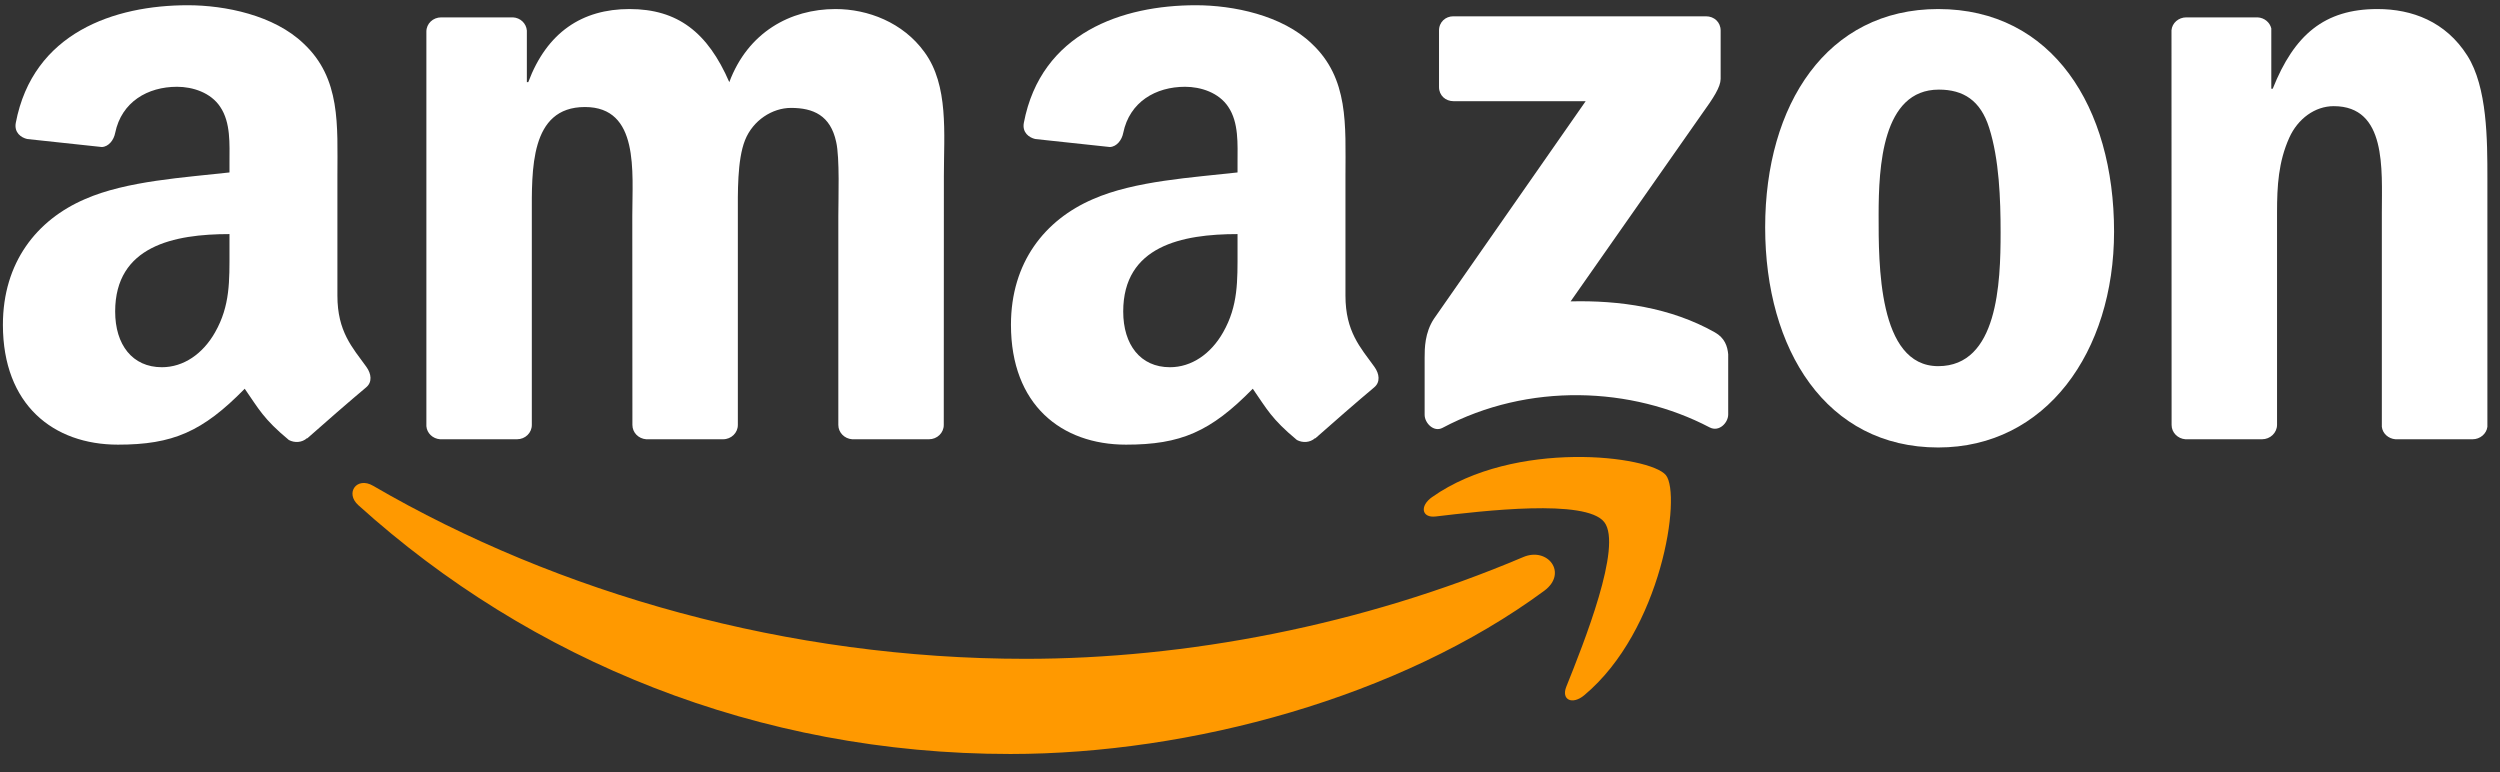
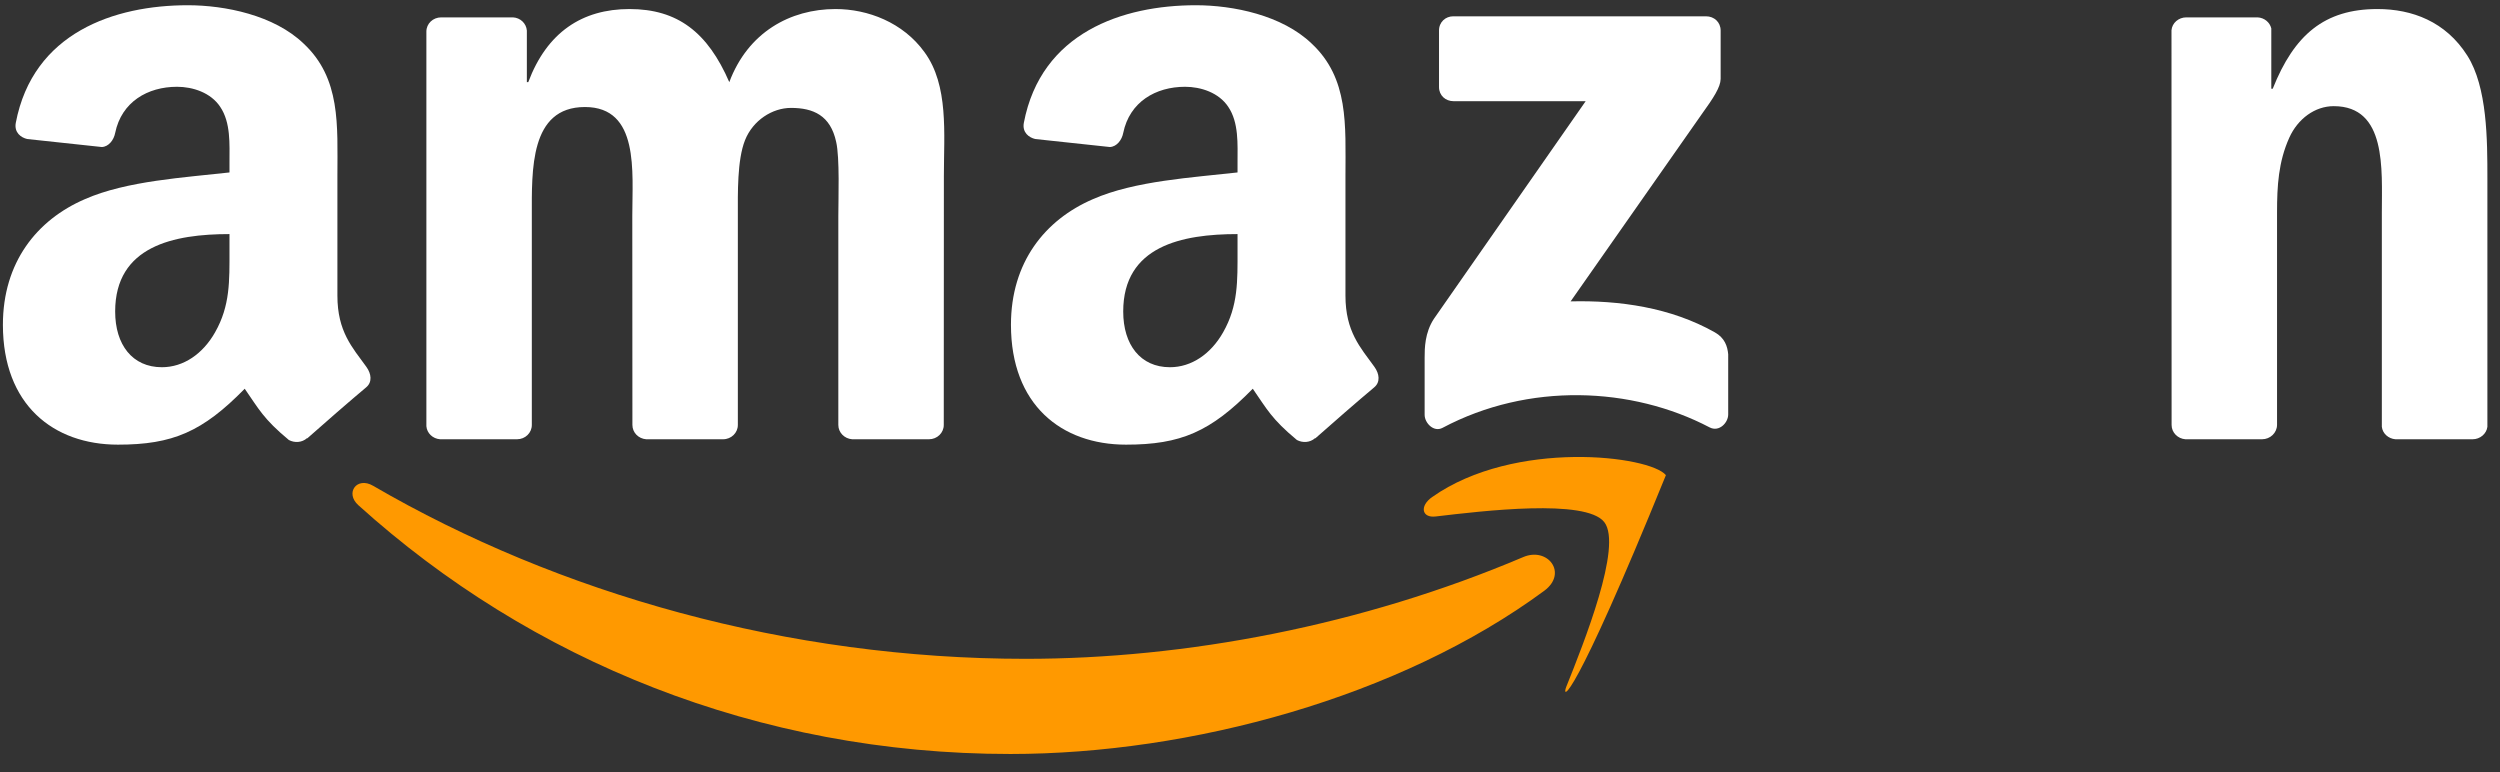
<svg xmlns="http://www.w3.org/2000/svg" width="136" height="42" viewBox="0 0 136 42" fill="none">
  <rect x="0" y="0" width="136" height="42" fill="#333333" stroke="none" />
  <g clip-path="url(#clip0_3005_2041)">
    <path d="M84.007 32.139C76.153 37.928 64.769 41.017 54.967 41.017C41.224 41.017 28.851 35.934 19.491 27.48C18.755 26.815 19.414 25.909 20.297 26.427C30.398 32.304 42.889 35.84 55.791 35.84C64.492 35.84 74.064 34.04 82.866 30.304C84.195 29.739 85.307 31.174 84.007 32.139Z" fill="#FF9900" />
-     <path d="M87.272 28.402C86.272 27.119 80.636 27.796 78.106 28.096C77.335 28.19 77.217 27.52 77.912 27.037C82.4 23.878 89.766 24.79 90.625 25.849C91.484 26.914 90.402 34.297 86.183 37.821C85.536 38.362 84.919 38.074 85.207 37.356C86.154 34.991 88.278 29.691 87.272 28.402Z" fill="#FF9900" />
+     <path d="M87.272 28.402C86.272 27.119 80.636 27.796 78.106 28.096C77.335 28.19 77.217 27.52 77.912 27.037C82.4 23.878 89.766 24.79 90.625 25.849C85.536 38.362 84.919 38.074 85.207 37.356C86.154 34.991 88.278 29.691 87.272 28.402Z" fill="#FF9900" />
    <path d="M78.282 4.734V1.663C78.282 1.199 78.635 0.887 79.059 0.887H92.808C93.25 0.887 93.603 1.204 93.603 1.663V4.293C93.597 4.734 93.226 5.311 92.567 6.223L85.442 16.395C88.09 16.33 90.885 16.724 93.285 18.078C93.826 18.384 93.973 18.831 94.014 19.272V22.549C94.014 22.996 93.52 23.52 93.002 23.249C88.772 21.031 83.154 20.79 78.477 23.273C78 23.532 77.5 23.014 77.5 22.567V19.454C77.5 18.954 77.506 18.101 78.006 17.342L86.26 5.505H79.077C78.635 5.505 78.282 5.193 78.282 4.734Z" fill="white" />
    <path d="M28.125 23.896H23.942C23.542 23.866 23.225 23.566 23.195 23.184V1.716C23.195 1.286 23.554 0.945 24.001 0.945H27.902C28.308 0.963 28.631 1.275 28.661 1.663V4.469H28.737C29.755 1.757 31.667 0.492 34.244 0.492C36.862 0.492 38.498 1.757 39.674 4.469C40.686 1.757 42.987 0.492 45.452 0.492C47.205 0.492 49.123 1.216 50.294 2.84C51.617 4.646 51.347 7.27 51.347 9.57L51.341 23.119C51.341 23.549 50.982 23.896 50.535 23.896H46.358C45.94 23.866 45.605 23.531 45.605 23.119V11.741C45.605 10.835 45.687 8.576 45.487 7.717C45.175 6.275 44.24 5.87 43.028 5.87C42.016 5.87 40.957 6.546 40.528 7.629C40.098 8.711 40.139 10.523 40.139 11.741V23.119C40.139 23.549 39.78 23.896 39.333 23.896H35.156C34.732 23.866 34.403 23.531 34.403 23.119L34.397 11.741C34.397 9.347 34.791 5.822 31.82 5.822C28.814 5.822 28.931 9.258 28.931 11.741V23.119C28.931 23.549 28.573 23.896 28.125 23.896Z" fill="white" />
-     <path d="M105.439 0.492C111.646 0.492 115.005 5.822 115.005 12.6C115.005 19.148 111.293 24.343 105.439 24.343C99.344 24.343 96.025 19.013 96.025 12.37C96.025 5.687 99.385 0.492 105.439 0.492ZM105.474 4.875C102.391 4.875 102.197 9.076 102.197 11.694C102.197 14.318 102.156 19.919 105.439 19.919C108.68 19.919 108.833 15.4 108.833 12.647C108.833 10.835 108.757 8.67 108.21 6.952C107.739 5.458 106.804 4.875 105.474 4.875Z" fill="white" />
    <path d="M123.053 23.896H118.888C118.47 23.866 118.135 23.531 118.135 23.119L118.129 1.645C118.164 1.251 118.511 0.945 118.935 0.945H122.812C123.177 0.963 123.477 1.21 123.559 1.545V4.828H123.636C124.806 1.892 126.448 0.492 129.337 0.492C131.213 0.492 133.043 1.169 134.22 3.022C135.314 4.74 135.314 7.629 135.314 9.705V23.219C135.267 23.596 134.92 23.896 134.508 23.896H130.313C129.931 23.866 129.613 23.584 129.572 23.219V11.559C129.572 9.211 129.843 5.775 126.954 5.775C125.936 5.775 125.001 6.458 124.536 7.493C123.947 8.805 123.871 10.111 123.871 11.559V23.119C123.865 23.549 123.5 23.896 123.053 23.896Z" fill="white" />
    <path d="M67.322 13.64V12.734C64.298 12.734 61.103 13.381 61.103 16.947C61.103 18.753 62.038 19.977 63.645 19.977C64.821 19.977 65.874 19.253 66.539 18.076C67.363 16.629 67.322 15.27 67.322 13.64ZM71.54 23.836C71.263 24.083 70.863 24.101 70.552 23.936C69.163 22.783 68.916 22.247 68.151 21.147C65.857 23.489 64.233 24.189 61.256 24.189C57.738 24.189 54.996 22.018 54.996 17.67C54.996 14.276 56.838 11.963 59.456 10.834C61.727 9.834 64.898 9.657 67.322 9.381V8.839C67.322 7.845 67.398 6.669 66.816 5.81C66.304 5.039 65.327 4.721 64.468 4.721C62.874 4.721 61.45 5.539 61.103 7.233C61.032 7.61 60.756 7.98 60.379 7.998L56.32 7.563C55.979 7.486 55.602 7.21 55.696 6.686C56.632 1.768 61.074 0.285 65.051 0.285C67.086 0.285 69.746 0.826 71.352 2.368C73.387 4.268 73.193 6.804 73.193 9.563V16.082C73.193 18.041 74.005 18.9 74.77 19.959C75.04 20.335 75.099 20.788 74.758 21.071C73.905 21.783 72.387 23.106 71.552 23.848L71.54 23.836Z" fill="white" />
    <path d="M12.484 13.64V12.734C9.46 12.734 6.265 13.381 6.265 16.947C6.265 18.753 7.2 19.977 8.807 19.977C9.983 19.977 11.036 19.253 11.701 18.076C12.525 16.629 12.484 15.27 12.484 13.64ZM16.702 23.836C16.425 24.083 16.025 24.101 15.714 23.936C14.325 22.783 14.078 22.247 13.313 21.147C11.019 23.489 9.395 24.189 6.418 24.189C2.9 24.189 0.158 22.018 0.158 17.67C0.158 14.276 2 11.963 4.618 10.834C6.889 9.834 10.06 9.657 12.484 9.381V8.839C12.484 7.845 12.56 6.669 11.978 5.81C11.466 5.039 10.489 4.721 9.63 4.721C8.036 4.721 6.612 5.539 6.265 7.233C6.194 7.61 5.918 7.98 5.541 7.998L1.482 7.563C1.141 7.486 0.764 7.21 0.858 6.686C1.794 1.768 6.236 0.285 10.213 0.285C12.248 0.285 14.908 0.826 16.514 2.368C18.549 4.268 18.355 6.804 18.355 9.563V16.082C18.355 18.041 19.167 18.9 19.932 19.959C20.203 20.335 20.261 20.788 19.92 21.071C19.067 21.783 17.549 23.106 16.714 23.848L16.702 23.836Z" fill="white" />
  </g>
  <defs>
    <clipPath id="clip0_3005_2041">
      <rect width="135.318" height="40.842" fill="white" transform="translate(0.076 0.23)" />
    </clipPath>
  </defs>
</svg>